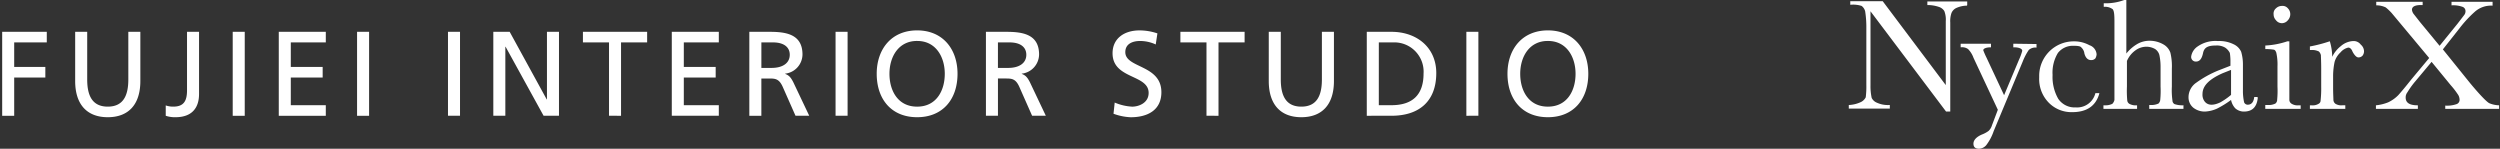
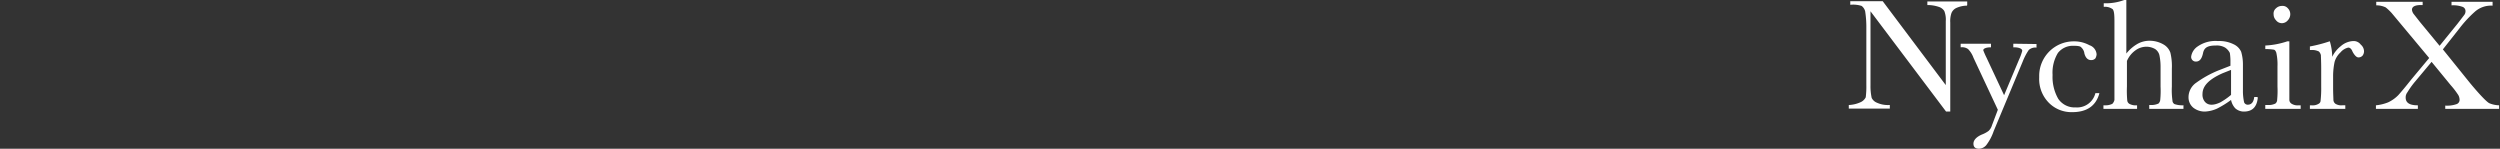
<svg xmlns="http://www.w3.org/2000/svg" width="575.846" height="34.261" viewBox="0 0 575.846 34.261">
  <rect x="0" y="0" width="575.846" height="34.261" fill="#333333" stroke="none" />
  <g transform="translate(-681.797 -0.002)">
    <path d="M28.715,33.1c0-.825.682-1.574,1.984-2.126a6.228,6.228,0,0,0,1.508-.82,2.867,2.867,0,0,0,.754-1.236l1.373-3.63L28.715,13.292a5.513,5.513,0,0,0-1.236-1.984,2.36,2.36,0,0,0-1.646-.41h-.064v-.826h6.986V10.9c-1.094,0-1.777.273-1.777.684a18.129,18.129,0,0,0,.75,1.711l4.045,8.638L39.2,13.773a12.819,12.819,0,0,0,.754-2.056c0-.481-.687-.82-1.99-.82h-.07v-.826h.07l5.277.071v.82h-.066a2.263,2.263,0,0,0-1.717.552,13.364,13.364,0,0,0-1.367,2.6l-6.719,16.1a11.255,11.255,0,0,1-1.711,3.226,2.27,2.27,0,0,1-1.645.82C29.189,34.263,28.715,33.918,28.715,33.1Zm17.334-9.458a7.772,7.772,0,0,1-2.191-5.756v-.41a7.952,7.952,0,0,1,7.949-7.949,7.29,7.29,0,0,1,3.629.891,2.379,2.379,0,0,1,1.646,2.126,2.264,2.264,0,0,1-.273.891,1.256,1.256,0,0,1-.963.41c-.82,0-1.3-.552-1.574-1.509a2.195,2.195,0,0,0-.684-1.373c-.207-.339-.891-.41-1.781-.41A4.361,4.361,0,0,0,48.17,12.2a8.738,8.738,0,0,0-1.23,5.067,10.11,10.11,0,0,0,1.3,5.483,4.543,4.543,0,0,0,4.039,1.99,4.324,4.324,0,0,0,4.527-3.291H57.7v.137c-.826,2.881-2.947,4.248-6.238,4.248-.082,0-.164,0-.244,0A7.3,7.3,0,0,1,46.049,23.641Zm42.965,1.3a3.946,3.946,0,0,1-.963-1.919,22.532,22.532,0,0,1-3.215,1.99,7.711,7.711,0,0,1-2.744.684,4.238,4.238,0,0,1-2.738-.891,3.052,3.052,0,0,1-1.1-2.395,4.066,4.066,0,0,1,1.783-3.362,24.519,24.519,0,0,1,5.072-2.81l2.8-1.094v-.754a12.194,12.194,0,0,0-.137-2.192,3.185,3.185,0,0,0-1.094-1.236,3.762,3.762,0,0,0-2.127-.476c-1.781,0-2.672.41-2.945,1.711s-.75,1.984-1.641,1.984h-.143a1.07,1.07,0,0,1-.957-1.165,3.405,3.405,0,0,1,1.51-2.329,7.154,7.154,0,0,1,4.658-1.23,7.344,7.344,0,0,1,3.629.749,3.49,3.49,0,0,1,1.717,1.717,10.439,10.439,0,0,1,.41,2.875v6.03a11.939,11.939,0,0,0,.273,2.745.894.894,0,0,0,.82.546c.826,0,1.371-.546,1.508-1.782h.756v.137h.07C94.016,24.532,93.059,25.7,91,25.7A2.977,2.977,0,0,1,89.014,24.942Zm-2.877-8.085c-3.088,1.372-4.662,2.881-4.662,4.8a2.534,2.534,0,0,0,.547,1.782c.754.886,1.99.886,3.564.137a15.6,15.6,0,0,0,2.465-1.717V16.1ZM22.41,25.7,5,2.6V19.737a12.548,12.548,0,0,0,.273,2.81,2.235,2.235,0,0,0,1.164,1.093,6.113,6.113,0,0,0,2.947.547h.066v.825H0v-.825H.068A7.282,7.282,0,0,0,2.807,23.5a2.427,2.427,0,0,0,1.1-1.093,20.332,20.332,0,0,0,.137-2.881V6.371A23.1,23.1,0,0,0,3.77,2.6a2.221,2.221,0,0,0-.82-1.236A6.377,6.377,0,0,0,.412,1.1H.342V.275H7.814L22.34,19.6V4.868A5.326,5.326,0,0,0,22,2.539a2.332,2.332,0,0,0-1.3-.962,7.863,7.863,0,0,0-2.535-.41h-.066V.341h9.18v.825l-.066.137a6.1,6.1,0,0,0-2.465.547,2.243,2.243,0,0,0-1.1,1.164,5.8,5.8,0,0,0-.273,2.192V25.7Zm114.979-.618V24.33h.07A6.58,6.58,0,0,0,140,23.985a1.035,1.035,0,0,0,.684-1.1,2.233,2.233,0,0,0-.273-.957,18.893,18.893,0,0,0-1.781-2.329l-4.385-5.347L130.4,18.846a19.073,19.073,0,0,0-1.717,2.4,1.9,1.9,0,0,0-.41,1.23c0,1.236.963,1.782,2.744,1.782h.066v.82h-9.66v-.82a10.166,10.166,0,0,0,2.811-.683,8.079,8.079,0,0,0,2.328-1.646c.684-.754,1.711-1.99,3.012-3.63l4.117-4.937L125.055,3.014a12.223,12.223,0,0,0-1.371-1.3,4.914,4.914,0,0,0-2.191-.481V.412h10.691v.754h-.414c-1.3,0-2.051.344-2.051,1.093a2.008,2.008,0,0,0,.34.891l1.508,1.919,4.521,5.483L140.2,5.485l1.58-2.056a1.419,1.419,0,0,0,.273-.891,1.026,1.026,0,0,0-.689-.962,6.2,6.2,0,0,0-2.465-.345h-.066V.412h9.457V1.3h-.07a5.617,5.617,0,0,0-3.975,1.372,26.836,26.836,0,0,0-3.564,3.838l-3.838,4.865,6.3,7.812c2.33,2.8,3.838,4.313,4.391,4.587a6.05,6.05,0,0,0,2.465.481h-.207v.82Zm-31.178,0v-.82h.416a2.569,2.569,0,0,0,1.574-.344.84.84,0,0,0,.477-.754,25.331,25.331,0,0,0,.137-3.22V15.763c0-1.509-.066-2.608-.066-3.018a1.647,1.647,0,0,0-.48-.891,3.548,3.548,0,0,0-1.641-.339h-.416V10.69h.072a32.6,32.6,0,0,0,4.455-1.165h.064a12.363,12.363,0,0,1,.547,3.564,7.022,7.022,0,0,1,1.99-2.466A4.662,4.662,0,0,1,116.15,9.46a2.038,2.038,0,0,1,1.781.82,2.048,2.048,0,0,1,.75,1.574,1.653,1.653,0,0,1-.34.962,1.249,1.249,0,0,1-.961.41c-.547,0-1.094-.826-1.367-1.373-.207-.546-.553-.891-.963-.891a3.289,3.289,0,0,0-1.781,1.1,4.809,4.809,0,0,0-1.367,2.192,16.3,16.3,0,0,0-.344,3.155v2.6c0,1.646.07,2.6.07,3.012a1.162,1.162,0,0,0,.477.891,2.569,2.569,0,0,0,1.574.344h.688v.82Zm-10.277,0v-.891h.684a3.393,3.393,0,0,0,1.646-.339,1.112,1.112,0,0,0,.408-.891,21.1,21.1,0,0,0,.072-3.018V15.348a12.661,12.661,0,0,0-.273-3.22c-.137-.339-.273-.612-.553-.683a11.56,11.56,0,0,0-1.5-.137h-.48v-.82A18.558,18.558,0,0,0,101,9.525h.48v13.5a1.066,1.066,0,0,0,.553.891,2.56,2.56,0,0,0,1.574.344h.48v.82Zm-26.727,0v-.891h.416a3.835,3.835,0,0,0,1.711-.339,1.364,1.364,0,0,0,.41-.891,21.4,21.4,0,0,0,.07-3.018V15.49a12.746,12.746,0,0,0-.273-2.81,2.4,2.4,0,0,0-.963-1.372,4.1,4.1,0,0,0-1.984-.547,4.313,4.313,0,0,0-2.535.82,5.8,5.8,0,0,0-1.99,2.465v5.893a24.015,24.015,0,0,0,.07,3.154,1.026,1.026,0,0,0,.48.82,3,3,0,0,0,1.713.344h.07v.82H58.656v-.82h.41a3.389,3.389,0,0,0,1.645-.344,1.835,1.835,0,0,0,.48-.891V5c0-1.58-.07-2.466-.408-2.881a2.965,2.965,0,0,0-1.99-.546h-.066V.756h.066A12.194,12.194,0,0,0,63.455,0h.477V12.335a9.017,9.017,0,0,1,2.4-2.127,5.639,5.639,0,0,1,2.945-.82,6.387,6.387,0,0,1,3.154.82,3.517,3.517,0,0,1,1.641,1.919,13.24,13.24,0,0,1,.344,3.7v4.111a17.008,17.008,0,0,0,.137,3.22.957.957,0,0,0,.482.825,5.61,5.61,0,0,0,1.984.273h.07v.82ZM98.4,4.66a1.923,1.923,0,0,1-.547-1.372A1.541,1.541,0,0,1,98.4,1.921a1.915,1.915,0,0,1,1.371-.552,1.577,1.577,0,0,1,1.373.552,1.92,1.92,0,0,1,.547,1.367,2.063,2.063,0,0,1-.547,1.372,1.8,1.8,0,0,1-1.373.684A1.7,1.7,0,0,1,98.4,4.66Z" transform="translate(1107.643)" fill="#fff" />
    <g transform="translate(845.98 7)">
      <g transform="translate(-163.683)">
-         <path d="M346.731,10c0-5.733,3.435-10,9.307-10s9.308,4.265,9.308,10c0,5.873-3.407,10-9.308,10S346.731,15.871,346.731,10Zm2.933,0c0,3.853,1.914,7.565,6.374,7.565s6.373-3.713,6.373-7.565c0-3.932-2.107-7.589-6.373-7.562h-.046C351.757,2.436,349.664,6.08,349.664,10Zm-57.919,1.663V.332h2.771V11.3c0,3.712,1.163,6.263,4.733,6.263s4.735-2.551,4.735-6.263V.332h2.773V11.661c0,5.43-2.742,8.339-7.509,8.339S291.745,17.091,291.745,11.661ZM255.983,19.2l.276-2.576a11.681,11.681,0,0,0,4.017.944c1.579,0,3.8-.887,3.8-3.161,0-4.32-8.311-3.129-8.311-9.14,0-3.435,2.715-5.263,6.205-5.263a12.915,12.915,0,0,1,4.126.69l-.387,2.55a8.522,8.522,0,0,0-3.629-.8c-1.553,0-3.379.555-3.379,2.576,0,3.713,8.31,2.854,8.31,9.224,0,4.129-3.187,5.764-7.062,5.764A12.871,12.871,0,0,1,255.983,19.2ZM201.44,10c0-5.733,3.435-10,9.308-10s9.307,4.265,9.307,10c0,5.873-3.4,10-9.307,10S201.44,15.871,201.44,10Zm2.936,0c0,3.853,1.912,7.565,6.372,7.565s6.37-3.713,6.37-7.565c0-3.932-2.1-7.589-6.37-7.562H210.7C206.466,2.436,204.376,6.08,204.376,10Zm-166.7,9.67V17.285a5.1,5.1,0,0,0,1.744.278c2.491,0,3.158-1.415,3.158-3.769V.332h2.77v14.35C45.347,17.4,44.1,20,39.917,20A6.507,6.507,0,0,1,37.675,19.668ZM16.815,11.661V.332h2.771V11.3c0,3.712,1.161,6.263,4.736,6.263s4.736-2.551,4.736-6.263V.332h2.77V11.661c0,5.43-2.742,8.339-7.506,8.339S16.815,17.091,16.815,11.661Zm64.93,8.007V.332h2.771V19.668Zm-18.033,0V.332H74.545V2.769H66.483V8.421h7.339v2.437H66.483v6.372h8.062v2.438Zm-10.61,0V.332h2.771V19.668Zm-53.1,0V.332H10.276V2.769H2.77V8.421H9.944v2.437H2.77v8.811Zm337.258,0V.332h2.768V19.665Zm-22.938,0V.332h5.707c5.734,0,10.3,3.546,10.3,9.5,0,6.482-3.933,9.833-10.3,9.833Zm2.771-2.436H320c4.763,0,7.4-2.3,7.4-7.285a6.747,6.747,0,0,0-7.062-7.176h-3.242ZM277.4,19.665V2.769h-6.011V.332h14.791V2.769h-6.011v16.9Zm-40.165,0-2.964-6.7c-.857-1.882-1.775-1.882-3.243-1.882h-1.662v8.585h-2.769V.332h4.735c3.824,0,7.509.609,7.509,5.236a4.505,4.505,0,0,1-3.989,4.4v.055c.857.332,1.274.748,1.884,1.939l3.657,7.7ZM229.362,8.644h2.357c2.63,0,4.18-1.165,4.18-3.021,0-1.745-1.328-2.854-3.876-2.854h-2.661Zm-37.4,11.021V.332h2.771V19.665Zm-9.226,0-2.962-6.7c-.859-1.882-1.772-1.882-3.242-1.882h-1.662v8.585h-2.77V.332h4.736c3.822,0,7.508.609,7.508,5.236a4.5,4.5,0,0,1-3.991,4.4v.055c.859.332,1.276.748,1.884,1.939l3.658,7.7ZM174.875,8.644h2.354c2.633,0,4.183-1.165,4.183-3.021,0-1.745-1.329-2.854-3.878-2.854h-2.659ZM154.239,19.665V.332H165.07V2.769h-8.062V8.421h7.34v2.437h-7.34v6.372h8.063v2.436Zm-14.461,0V2.769H133.77V.332h14.79V2.769h-6.011v16.9Zm-15.069,0-8.756-15.9H115.9v15.9H113.13V.332H116.9L125.431,15.9h.054V.332h2.77V19.665Zm-22.021,0V.332h2.771V19.665Z" fill="#fff" stroke="rgba(0,0,0,0)" stroke-miterlimit="10" stroke-width="1" />
-       </g>
+         </g>
    </g>
  </g>
</svg>